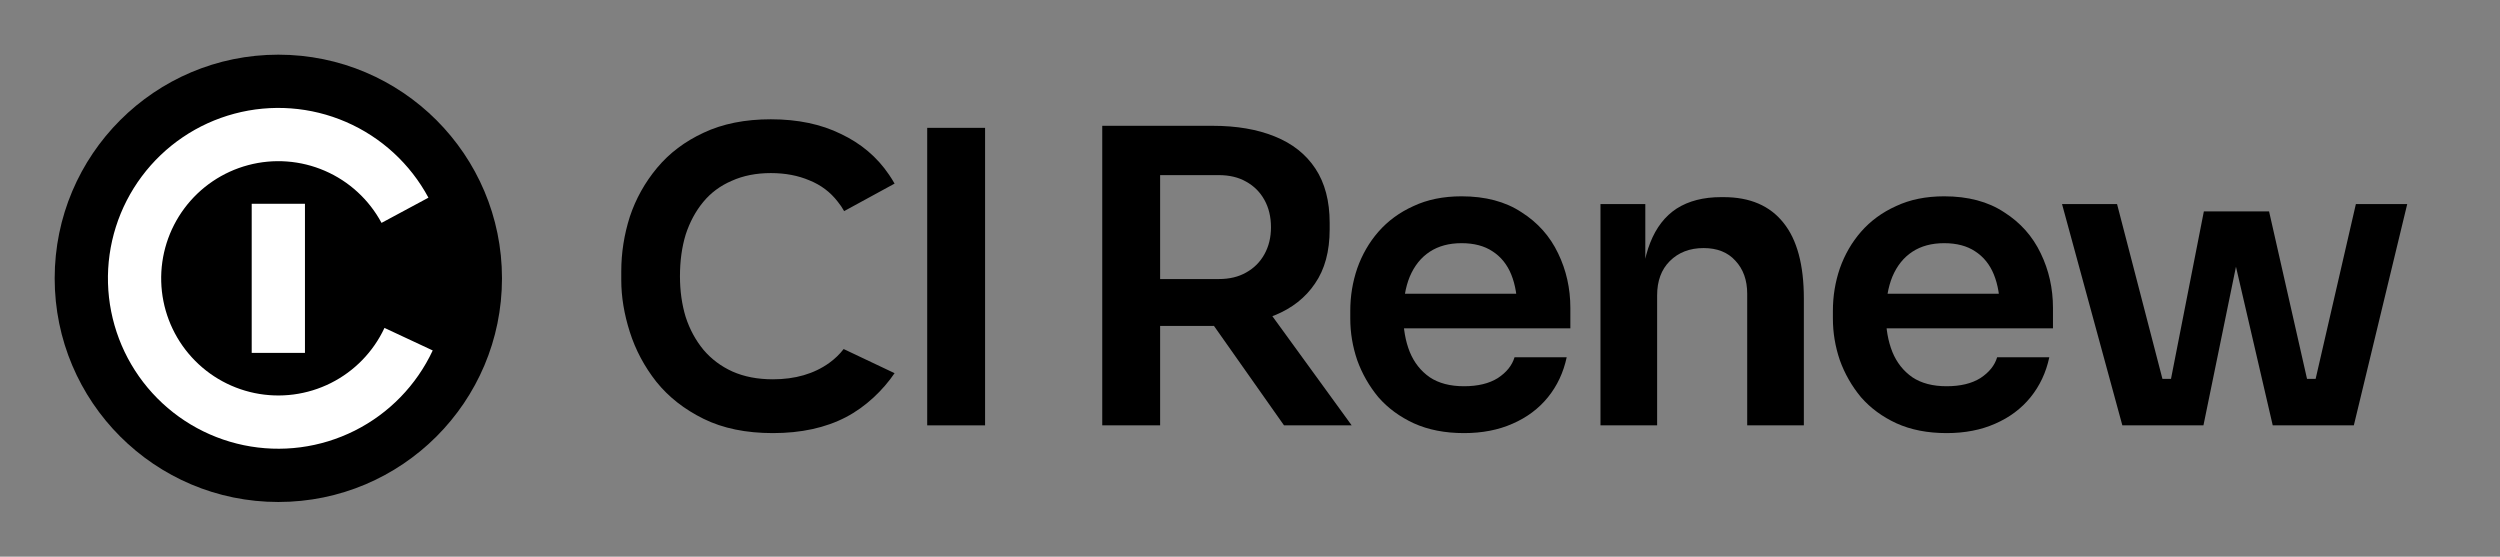
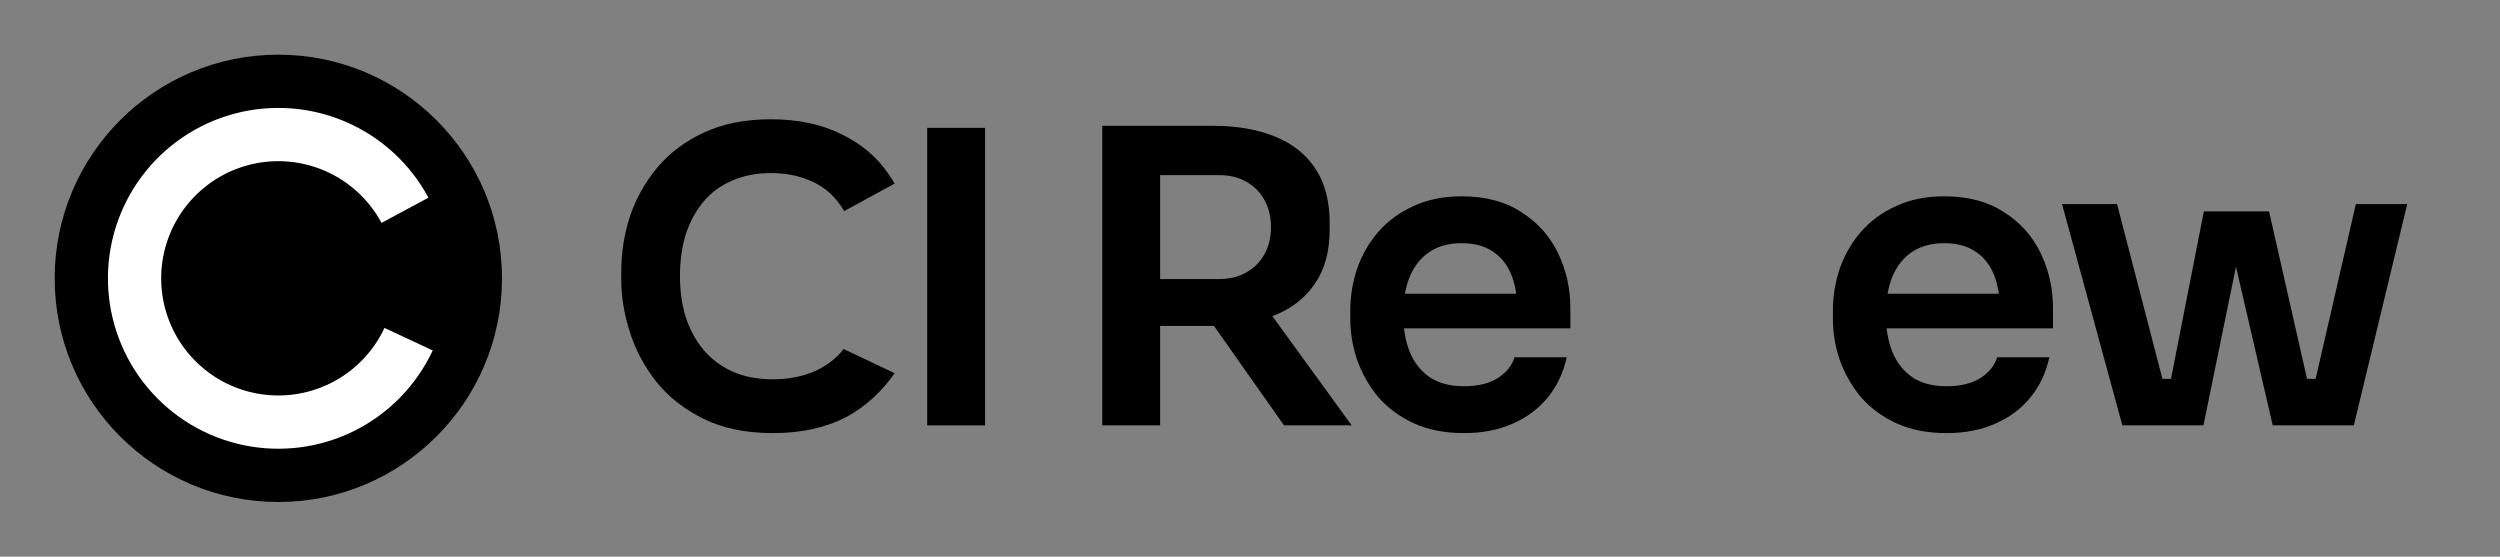
<svg xmlns="http://www.w3.org/2000/svg" fill="none" viewBox="0 0 503 112" height="112" width="503">
  <rect x="0" y="0" width="503" height="112" fill="#808080" stroke="none" />
  <circle fill="black" r="45" cy="56" cx="56" />
  <path fill="white" d="M65.366 34.369C60.496 32.26 55.056 31.857 49.928 33.224C44.8 34.591 40.283 37.649 37.109 41.902C33.935 46.155 32.289 51.355 32.438 56.661C32.587 61.966 34.521 67.065 37.929 71.134C41.336 75.203 46.017 78.003 51.214 79.08C56.41 80.158 61.819 79.45 66.563 77.072C71.308 74.694 75.111 70.784 77.357 65.975L87.064 70.51C83.797 77.504 78.266 83.191 71.365 86.65C64.463 90.11 56.597 91.139 49.038 89.571C41.48 88.004 34.671 83.931 29.715 78.013C24.758 72.095 21.944 64.677 21.728 56.961C21.511 49.244 23.905 41.681 28.523 35.494C33.139 29.307 39.709 24.86 47.168 22.871C54.627 20.883 62.539 21.47 69.623 24.537C76.707 27.604 82.549 32.972 86.202 39.773L76.764 44.844C74.252 40.169 70.236 36.478 65.366 34.369Z" clip-rule="evenodd" fill-rule="evenodd" />
-   <rect fill="white" height="30" width="10.714" y="41" x="50.643" />
  <path fill="black" d="M434.97 85.582L443.416 42.532H456.536L466.294 85.582H457.274L447.352 42.778H452.108L443.334 85.582H434.97ZM431.608 85.582L431.526 76.234H440.628V85.582H431.608ZM427.016 85.582L414.88 41.056H425.95L437.512 85.582H427.016ZM460.144 85.582V76.234H469.246L469.164 85.582H460.144ZM463.752 85.582L474.002 41.056H484.334L473.592 85.582H463.752Z" />
  <path fill="black" d="M391.656 87.14C387.829 87.14 384.467 86.484 381.57 85.172C378.727 83.86 376.349 82.111 374.436 79.924C372.577 77.683 371.156 75.195 370.172 72.462C369.242 69.729 368.778 66.941 368.778 64.098V62.54C368.778 59.588 369.242 56.745 370.172 54.012C371.156 51.224 372.577 48.764 374.436 46.632C376.349 44.445 378.7 42.723 381.488 41.466C384.276 40.154 387.501 39.498 391.164 39.498C395.974 39.498 399.992 40.564 403.218 42.696C406.498 44.773 408.958 47.534 410.598 50.978C412.238 54.367 413.058 58.03 413.058 61.966V66.066H373.616V59.096H405.924L402.398 62.54C402.398 59.697 401.988 57.265 401.168 55.242C400.348 53.219 399.09 51.661 397.396 50.568C395.756 49.475 393.678 48.928 391.164 48.928C388.649 48.928 386.517 49.502 384.768 50.65C383.018 51.798 381.679 53.465 380.75 55.652C379.875 57.784 379.438 60.353 379.438 63.36C379.438 66.148 379.875 68.635 380.75 70.822C381.624 72.954 382.964 74.649 384.768 75.906C386.572 77.109 388.868 77.71 391.656 77.71C394.444 77.71 396.712 77.163 398.462 76.07C400.211 74.922 401.332 73.528 401.824 71.888H412.32C411.664 74.949 410.406 77.628 408.548 79.924C406.689 82.22 404.311 83.997 401.414 85.254C398.571 86.511 395.318 87.14 391.656 87.14Z" />
-   <path fill="black" d="M322.017 85.582V41.056H331.037V60.162H330.217C330.217 55.625 330.819 51.853 332.021 48.846C333.224 45.785 335.001 43.489 337.351 41.958C339.757 40.427 342.736 39.662 346.289 39.662H346.781C352.084 39.662 356.102 41.384 358.835 44.828C361.569 48.217 362.935 53.301 362.935 60.08V85.582H351.537V59.096C351.537 56.363 350.745 54.149 349.159 52.454C347.629 50.759 345.497 49.912 342.763 49.912C339.975 49.912 337.707 50.787 335.957 52.536C334.263 54.231 333.415 56.527 333.415 59.424V85.582H322.017Z" />
  <path fill="black" d="M294.554 87.14C290.727 87.14 287.365 86.484 284.468 85.172C281.625 83.86 279.247 82.111 277.334 79.924C275.475 77.683 274.054 75.195 273.07 72.462C272.14 69.729 271.676 66.941 271.676 64.098V62.54C271.676 59.588 272.14 56.745 273.07 54.012C274.054 51.224 275.475 48.764 277.334 46.632C279.247 44.445 281.598 42.723 284.386 41.466C287.174 40.154 290.399 39.498 294.062 39.498C298.872 39.498 302.89 40.564 306.116 42.696C309.396 44.773 311.856 47.534 313.496 50.978C315.136 54.367 315.956 58.03 315.956 61.966V66.066H276.514V59.096H308.822L305.296 62.54C305.296 59.697 304.886 57.265 304.066 55.242C303.246 53.219 301.988 51.661 300.294 50.568C298.654 49.475 296.576 48.928 294.062 48.928C291.547 48.928 289.415 49.502 287.666 50.65C285.916 51.798 284.577 53.465 283.648 55.652C282.773 57.784 282.336 60.353 282.336 63.36C282.336 66.148 282.773 68.635 283.648 70.822C284.522 72.954 285.862 74.649 287.666 75.906C289.47 77.109 291.766 77.71 294.554 77.71C297.342 77.71 299.61 77.163 301.36 76.07C303.109 74.922 304.23 73.528 304.722 71.888H315.218C314.562 74.949 313.304 77.628 311.446 79.924C309.587 82.22 307.209 83.997 304.312 85.254C301.469 86.511 298.216 87.14 294.554 87.14Z" />
  <path fill="black" d="M221.773 85.582V25.312H233.417V85.582H221.773ZM258.345 85.582L239.977 59.506H253.015L271.957 85.582H258.345ZM229.973 65.574V56.144H245.225C247.357 56.144 249.188 55.707 250.719 54.832C252.304 53.957 253.534 52.727 254.409 51.142C255.284 49.557 255.721 47.753 255.721 45.73C255.721 43.653 255.284 41.821 254.409 40.236C253.534 38.651 252.304 37.421 250.719 36.546C249.188 35.671 247.357 35.234 245.225 35.234H229.973V25.312H243.995C248.806 25.312 252.96 26.023 256.459 27.444C260.012 28.865 262.746 31.025 264.659 33.922C266.572 36.819 267.529 40.455 267.529 44.828V46.14C267.529 50.568 266.545 54.203 264.577 57.046C262.664 59.889 259.958 62.021 256.459 63.442C252.96 64.863 248.806 65.574 243.995 65.574H229.973Z" />
  <path fill="black" d="M186.554 85.582V25.722H198.198V85.582H186.554Z" />
  <path fill="black" d="M155.504 87.14C150.092 87.14 145.445 86.183 141.564 84.27C137.683 82.357 134.512 79.869 132.052 76.808C129.647 73.747 127.87 70.412 126.722 66.804C125.574 63.196 125 59.725 125 56.39V54.586C125 50.869 125.574 47.206 126.722 43.598C127.925 39.99 129.756 36.71 132.216 33.758C134.676 30.806 137.792 28.455 141.564 26.706C145.391 24.902 149.901 24 155.094 24C160.506 24 165.207 24.984 169.198 26.952C173.243 28.865 176.469 31.599 178.874 35.152C179.272 35.731 179.644 36.327 179.99 36.94L169.84 42.476C169.463 41.794 169.03 41.157 168.542 40.564C167.066 38.651 165.18 37.229 162.884 36.3C160.588 35.316 157.991 34.824 155.094 34.824C152.142 34.824 149.518 35.343 147.222 36.382C144.926 37.366 143.013 38.787 141.482 40.646C139.951 42.505 138.776 44.691 137.956 47.206C137.191 49.721 136.808 52.509 136.808 55.57C136.808 58.522 137.191 61.255 137.956 63.77C138.776 66.285 139.979 68.499 141.564 70.412C143.149 72.271 145.09 73.719 147.386 74.758C149.737 75.797 152.443 76.316 155.504 76.316C159.987 76.316 163.759 75.223 166.82 73.036C167.959 72.216 168.934 71.28 169.745 70.227L179.99 75.082C177.654 78.523 174.189 81.858 170.182 83.942C166.082 86.074 161.189 87.14 155.504 87.14Z" />
</svg>